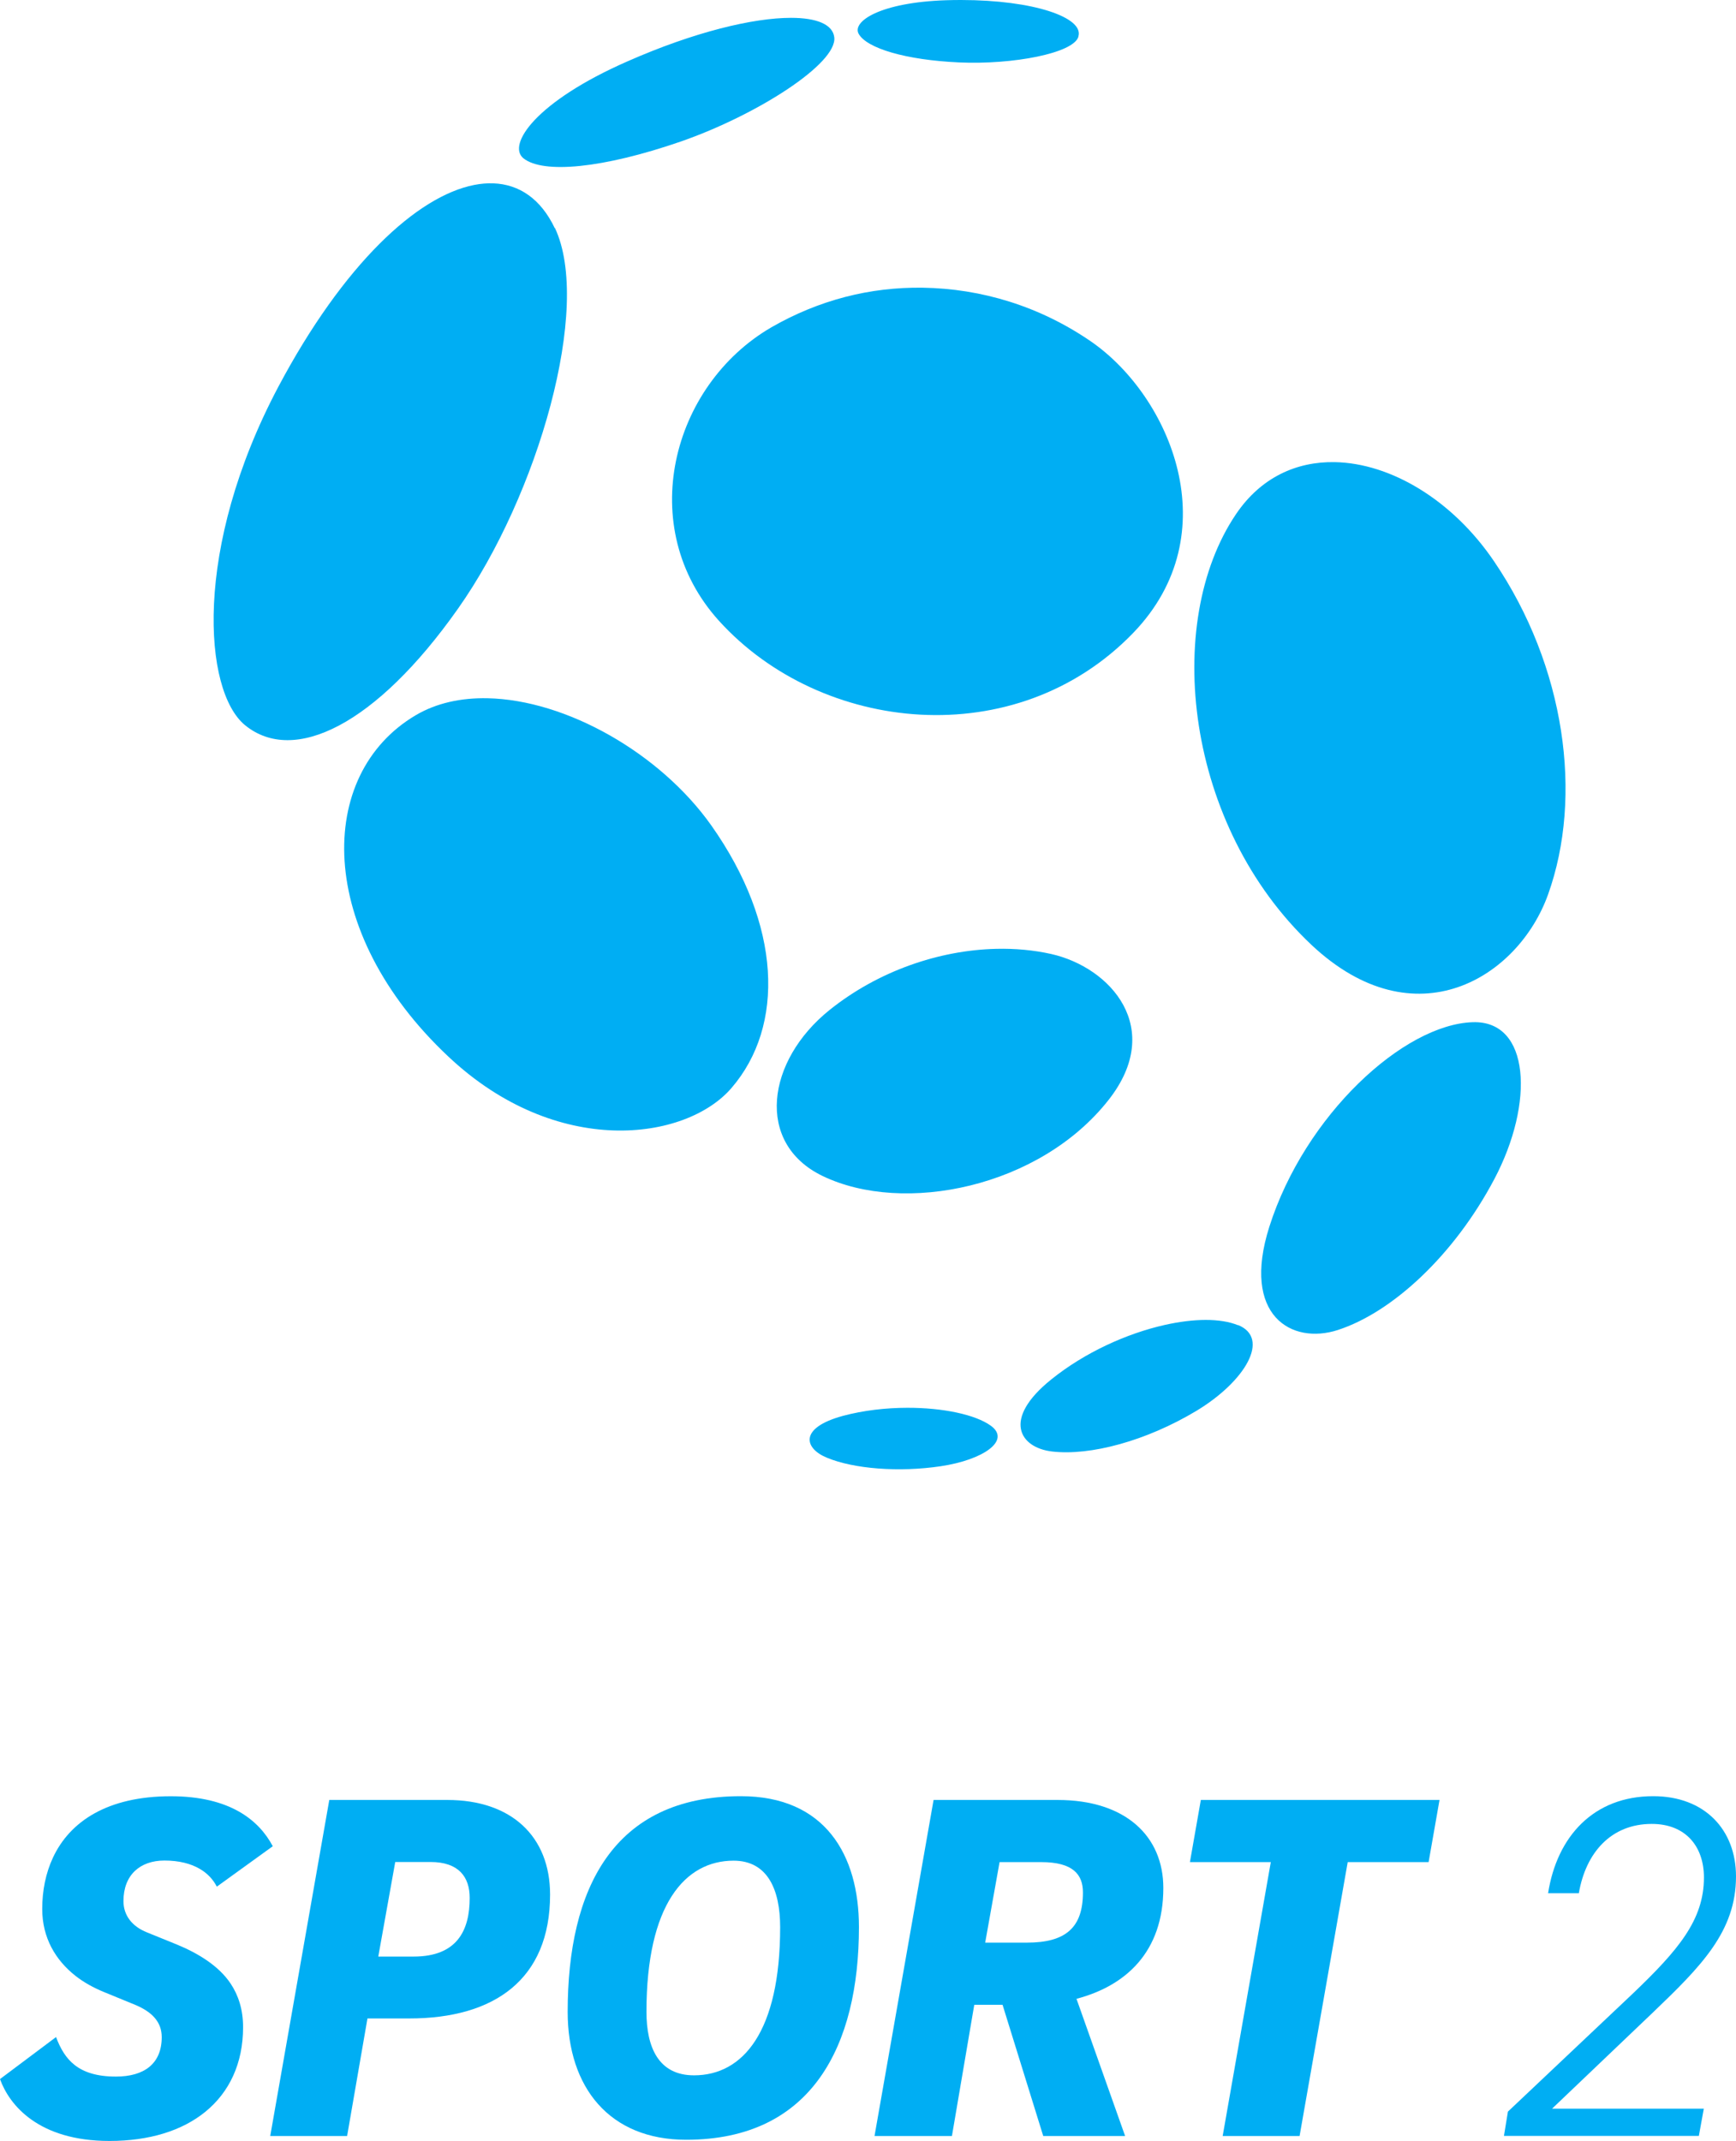
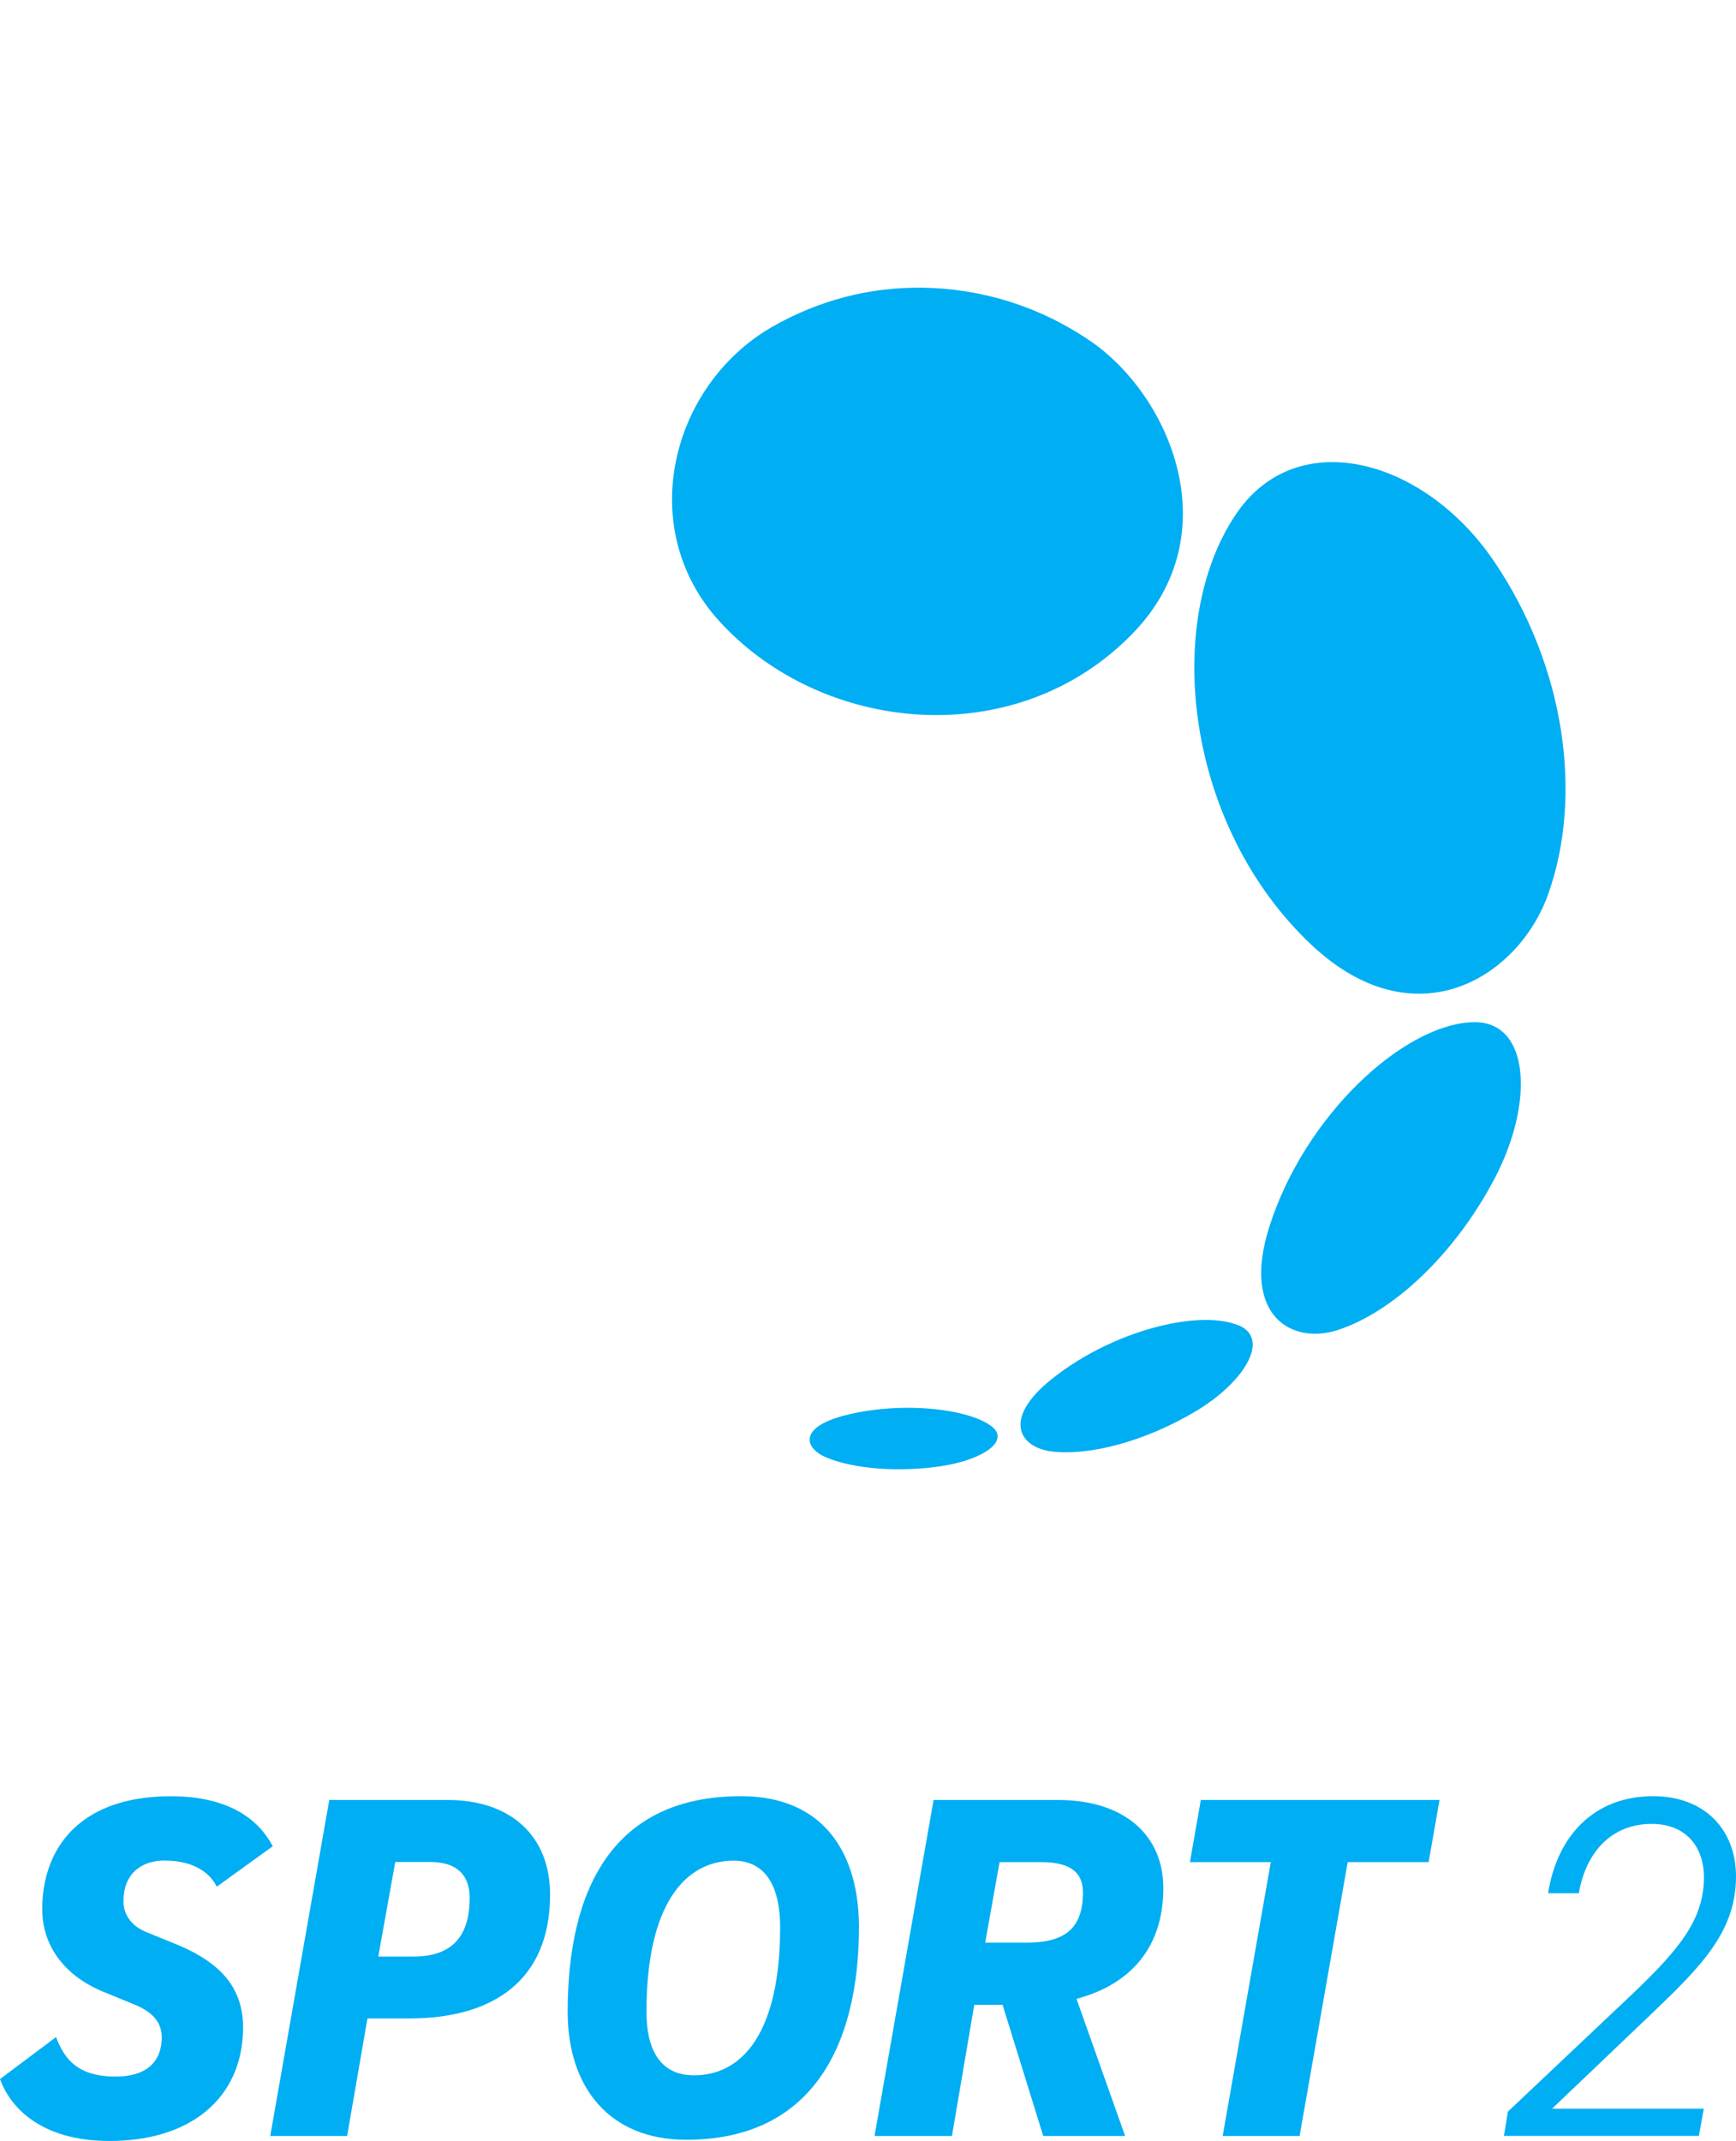
<svg xmlns="http://www.w3.org/2000/svg" version="1.1" viewBox="0 0 1364.358 1681.951" id="svg4" xml:space="preserve">
  <defs id="defs6" />
  <path d="M 214.374,1450.414 C 203.485,1429.821 180.541,1411.141 134.264,1411.141 84.742,1411.141 54.939,1430.759 41.58,1459.438 35.951,1471.522 33.185,1485.215 33.185,1499.728 33.185,1522.499 43.776,1539.945 59.168,1552.124 65.836,1557.401 73.583,1561.613 81.577,1564.901 L 106.465,1575.104 C 119.298,1580.543 127.108,1588.314 127.108,1600.359 127.108,1621.34 113.265,1631.367 91.098,1631.367 61.154,1631.367 50.655,1617.818 44.044,1600.333 L 0,1633.334 C 7.389,1653.927 30.433,1681.951 86.043,1681.951 117.469,1681.951 143.198,1673.843 161.374,1659.042 180.311,1643.622 191.041,1620.937 191.041,1592.588 191.041,1578.671 187.349,1567.464 181.232,1558.299 171.885,1544.293 155.519,1534.37 138.542,1527.441 L 115.498,1518.089 C 103.832,1513.427 97.032,1504.779 97.032,1493.511 97.032,1472.919 110.154,1461.651 129.209,1461.651 140.741,1461.651 150.037,1464.071 157.17,1468.286 163.027,1471.747 167.425,1476.386 170.406,1482.167 Z" id="path4126" style="fill:#00aef3" />
  <path id="path4213" style="fill:#00aef3" d="M 582.319,1411.092 C 481.753,1411.092 446.145,1484.002 446.145,1580.57 446.145,1639.907 479.014,1681.016 539.276,1681.016 638.277,1681.016 675.059,1606.943 675.059,1513.865 675.059,1457.243 648.45,1411.092 582.319,1411.092 Z M 576.54,1461.758 C 603.3,1461.758 613.138,1484.578 613.138,1513.973 613.138,1595.97 584.017,1630.393 545.451,1630.393 517.511,1630.393 508.066,1608.346 508.066,1580.498 508.066,1496.18 538.368,1461.758 576.54,1461.758 Z" />
  <path d="M 687.307,1678.066 H 748.146 L 765.696,1574.966 H 787.925 L 819.905,1678.066 H 884.254 L 846.035,1570.28 C 884.644,1560.126 914.284,1533.57 914.284,1483.191 914.284,1442.575 884.644,1414.066 831.215,1414.066 H 733.716 Z M 851.104,1486.706 C 851.104,1514.433 837.455,1526.149 807.035,1526.149 H 774.276 L 785.586,1462.883 H 818.345 C 843.305,1462.883 851.104,1472.646 851.104,1486.706 Z" id="path4132" style="fill:#00aef3" />
  <path d="M 943.763,1414.066 935.183,1462.883 H 998.752 L 960.923,1678.066 H 1021.372 L 1059.201,1462.883 H 1122.77 L 1131.35,1414.066 Z" id="path4134" style="fill:#00aef3" />
  <path d="M 321.66,1585.71 C 388.349,1585.71 432.319,1555.172 432.319,1488.391 432.319,1442.699 401.899,1414.066 351.59,1414.066 H 258.792 L 212.383,1678.066 H 272.802 L 288.792,1585.71 Z M 310.621,1462.792 H 338.33 C 360.56,1462.792 369.14,1474.599 369.14,1491.002 369.14,1516.386 359.39,1537.094 325.07,1537.094 H 297.3 Z" id="path4137" style="fill:#00aef3" />
-   <path id="path3845" d="M 755.331,9.2585331e-5 C 751.502,-0.003 747.591,0.056 743.604,0.18 691.651,1.875 669.465,16.915 674.852,26.59 681.231,37.96 711.851,47.14 753.811,49.047 795.771,50.954 843.968,41.844 847.583,28.709 V 28.426 C 851.636,13.861 812.767,0.041 755.331,9.2585331e-5 Z M 621.708,14.016 C 592.022,14.002 545.601,25.075 493.26,48.154 421.123,79.732 398.377,113.716 411.344,124.336 426.863,136.726 473.688,132.381 535.196,111.141 595.077,90.281 658.086,49.925 655.676,29.322 654.496,19.227 642.019,14.025 621.708,14.016 Z M 387.573,144.031 C 382.808,143.868 377.846,144.289 372.716,145.291 327.778,154.065 269.95,207.512 218.774,303.809 151.543,430.661 159.852,542.877 192.546,569.68 230.913,601.091 295.55,569.465 359.874,478.279 422.937,389.08 465.473,240.963 436.053,178.928 V 179.354 C 425.172,156.417 408.222,144.739 387.573,144.031 Z M 382.999,548.543 C 362.341,548.146 343.013,552.278 326.702,561.899 247.911,608.458 247.982,731.979 352.303,829.988 437.477,910.21 538.962,896.39 574.846,854.791 617.043,805.893 614.135,726.522 559.102,648.568 518.891,591.698 444.971,549.736 382.999,548.543 Z M 782.891,745.412 C 738.126,746.482 690.189,762.799 651.946,793.467 602.232,833.365 593.437,898.208 646.342,923.791 710.169,954.689 817.257,932.934 871.298,864.051 915.48,807.782 872.999,760.018 826.122,749.459 812.381,746.394 797.813,745.056 782.891,745.412 Z" style="fill:#00aef3" />
  <path id="path3861" style="fill:#00aef3" d="M 725.161,226.02 C 683.824,225.411 643.557,235.705 606.262,257.123 527.462,302.903 498.738,414.588 565.126,487.793 645.274,576.163 798.477,592.674 890.682,497.147 965.865,419.123 919.692,311.508 857.772,268.492 817.301,240.575 771.299,226.698 725.161,226.02 Z M 1049.063,363.055 C 1018.928,362.482 990.872,375.107 971.421,403.893 913.611,489.347 931.558,649.13 1030.864,742.449 1112.224,818.692 1193.371,767.958 1216.708,702.557 1244.23,625.676 1230.326,523.572 1174.147,440.881 1141.591,392.919 1093.107,363.892 1049.063,363.055 Z M 1157.505,803.039 C 1103.114,804.74 1025.535,876.019 997.594,963.734 975.398,1033.666 1015.182,1056.621 1051.419,1044.86 1094.251,1030.972 1142.826,986.123 1174.454,926.252 1206.081,866.381 1202.606,801.622 1157.505,803.039 Z M 947.598,1036.949 C 937.741,1036.957 926.685,1038.325 915.057,1040.959 885.717,1047.605 852.732,1062.328 826.141,1083.752 787.199,1115.071 801.467,1137.321 826.79,1140.297 856.865,1143.84 900.872,1132.048 940.382,1108.311 978.827,1085.069 998.56,1051.3 973.024,1040.955 L 972.954,1041.098 C 966.117,1038.294 957.456,1036.941 947.598,1036.949 Z M 713.116,1105.967 C 696.353,1105.995 678.691,1107.967 662.454,1112.316 627.163,1121.935 632.407,1138.203 650.124,1145.275 670.958,1153.904 706.32,1156.804 739.485,1151.854 772.65,1146.903 794.832,1131.697 778.674,1120.027 766.494,1111.275 741.054,1105.92 713.116,1105.967 Z" />
  <path d="M 1299.303,1411.091 C 1252.531,1411.091 1223.688,1442.605 1216.673,1487.348 H 1240.838 C 1246.295,1455.445 1266.173,1432.879 1298.134,1432.879 1325.028,1432.879 1339.16,1450.828 1339.16,1474.95 1339.16,1508.41 1318.891,1532.143 1283.033,1566.381 L 1185.101,1658.899 1181.983,1677.991 H 1335.162 L 1339.06,1656.593 H 1219.791 L 1298.914,1581.155 C 1337.111,1544.583 1364.358,1517.306 1364.358,1474.12 1364.358,1437.548 1339.839,1411.091 1299.303,1411.091 Z" id="path4559" style="fill:#00aef3" />
</svg>